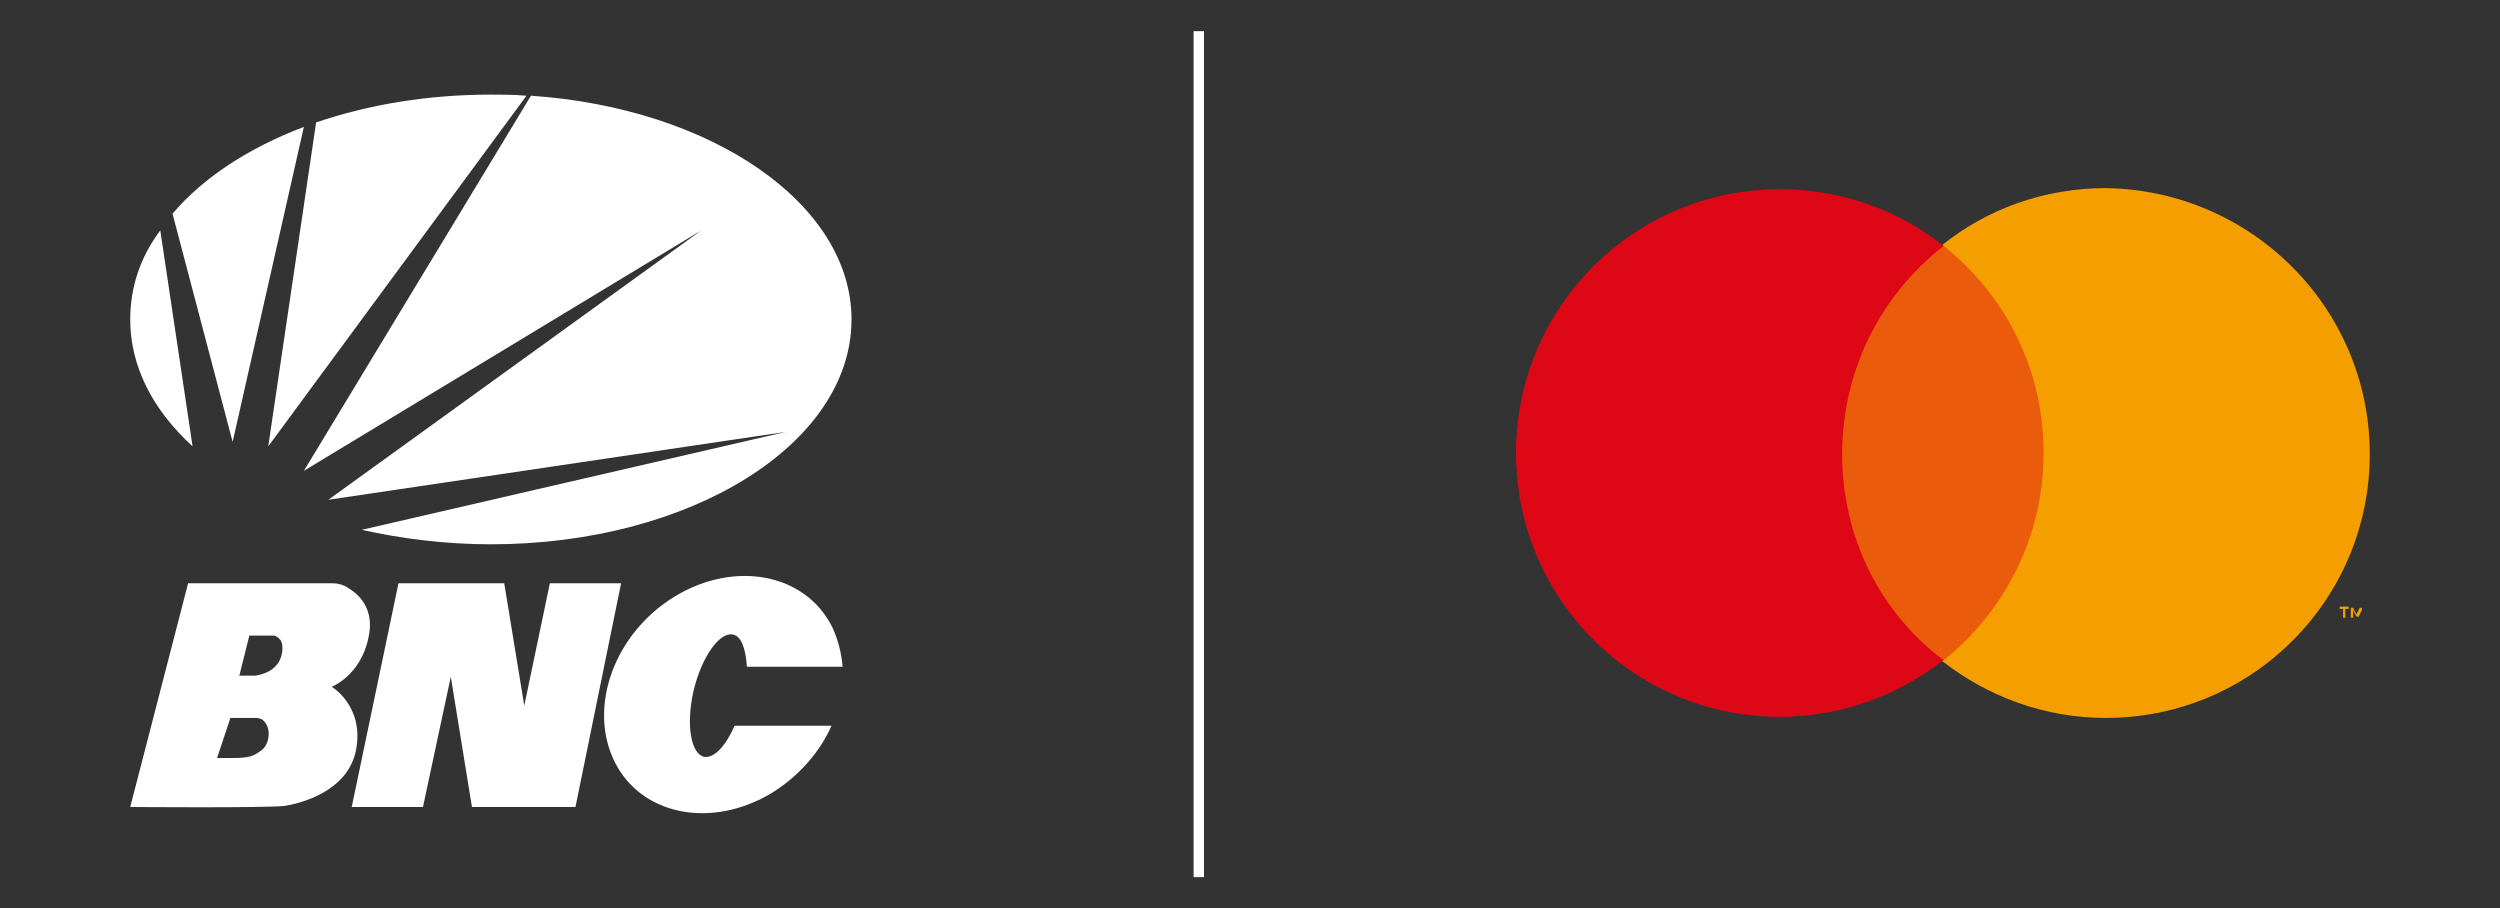
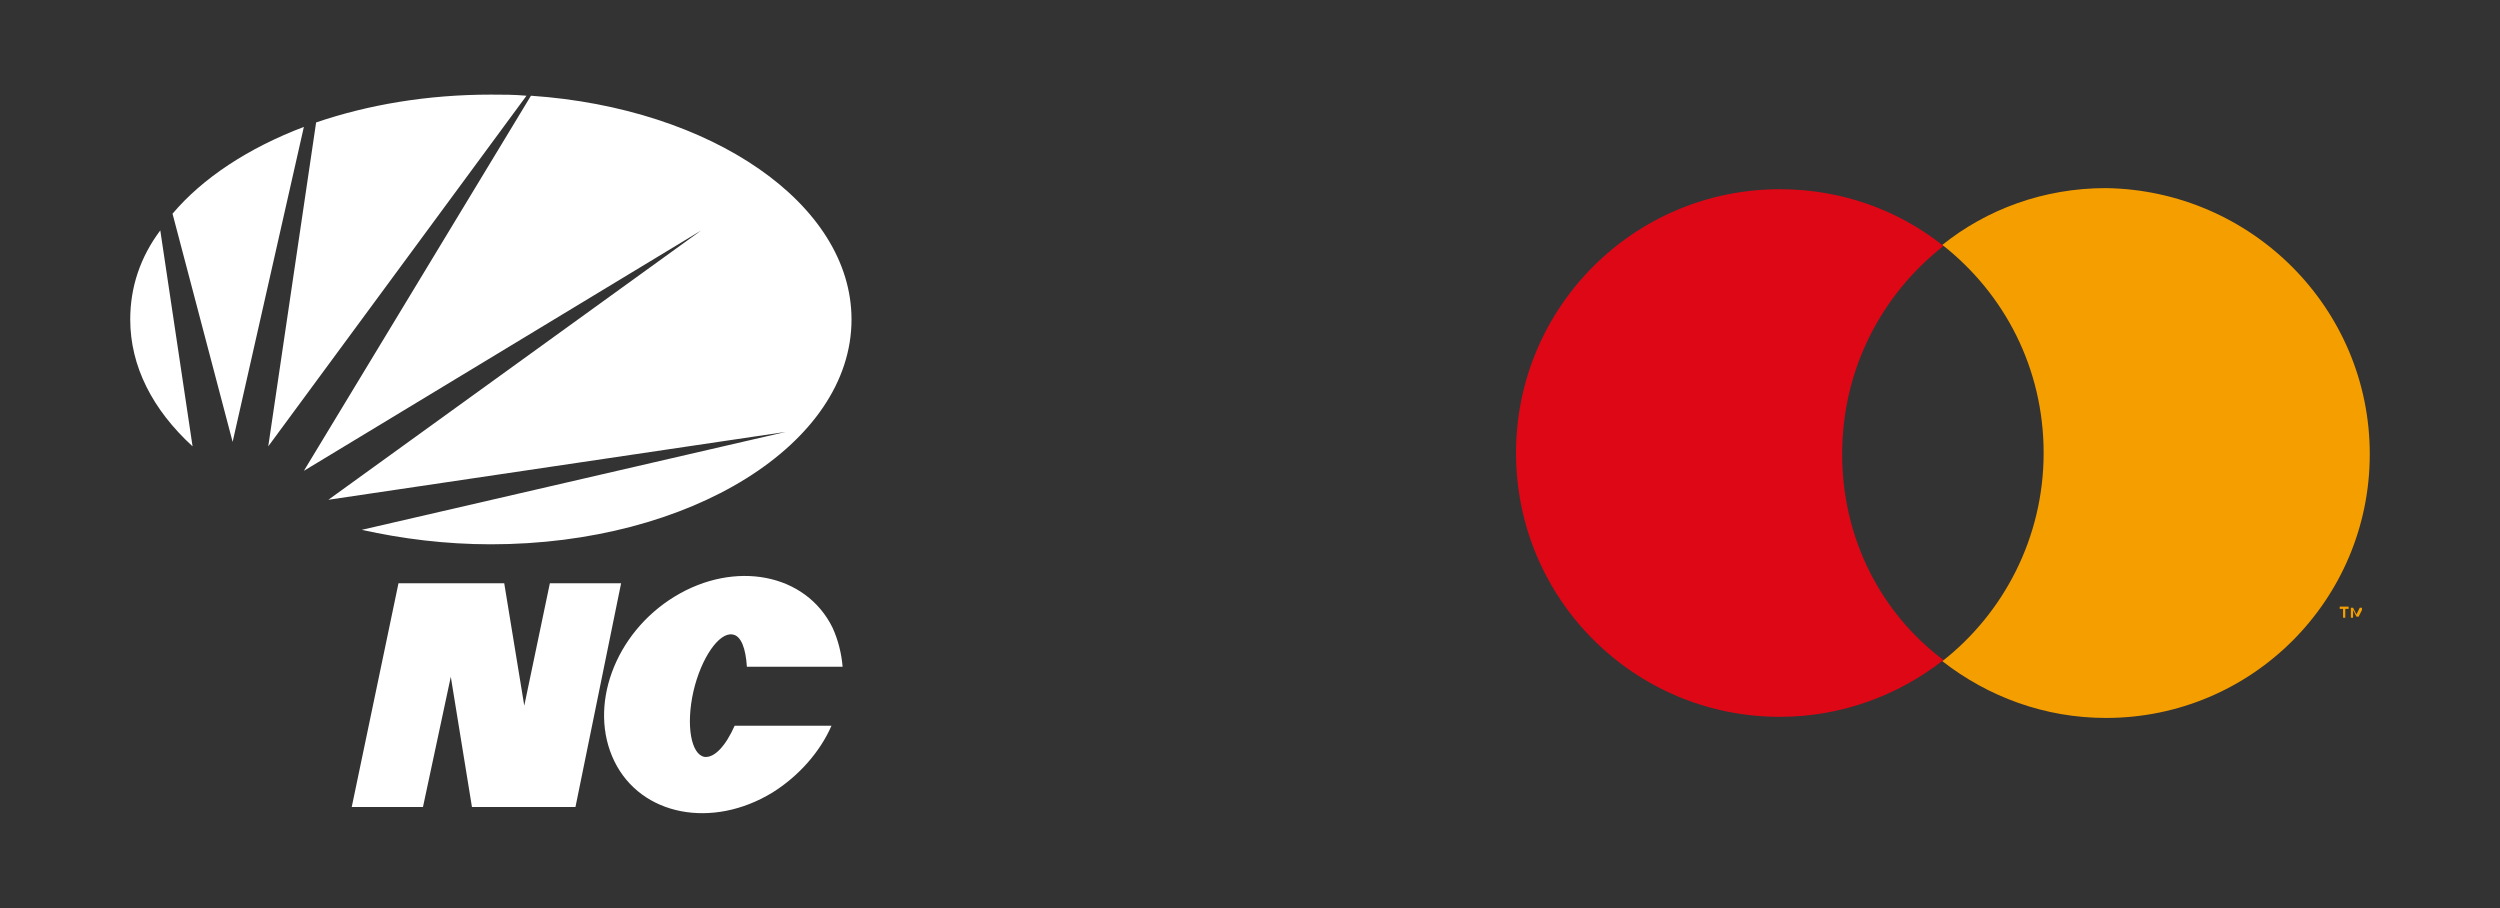
<svg xmlns="http://www.w3.org/2000/svg" version="1.1" id="Layer_1" x="0px" y="0px" viewBox="0 0 224.6 81.6" style="enable-background:new 0 0 224.6 81.6;" xml:space="preserve">
  <rect x="0" y="0" width="224.6" height="81.6" fill="#333333" stroke="none" />
  <style type="text/css">
	.st0{fill:#EA5B0C;}
	.st1{fill:#DE0716;}
	.st2{fill:#F59E00;}
	.st3{fill:none;stroke:#FFFFFF;stroke-width:0.929;stroke-miterlimit:10;}
	.st4{fill-rule:evenodd;clip-rule:evenodd;fill:#FFFFFF;}
</style>
  <g>
    <g>
-       <rect x="164.2" y="22.1" class="st0" width="20.8" height="37.3" />
      <path id="XMLID_00000155131433835661824410000015872657519836306577_" class="st1" d="M165.5,40.8c0-7.6,3.5-14.3,9.1-18.7    c-4-3.2-9.1-5.1-14.7-5.1c-13.1,0-23.7,10.6-23.7,23.7c0,13.1,10.6,23.7,23.7,23.7c5.5,0,10.6-1.9,14.7-5.1    C169,55.1,165.5,48.4,165.5,40.8z" />
      <path class="st2" d="M210.7,55.5v-0.8h0.3v-0.2h-0.8v0.2h0.3v0.8H210.7z M212.2,55.5v-0.9H212l-0.3,0.6l-0.3-0.6h-0.2v0.9h0.2    v-0.7l0.3,0.6h0.2l0.3-0.6v0.7H212.2z" />
      <path class="st2" d="M212.9,40.8c0,13.1-10.6,23.7-23.7,23.7c-5.5,0-10.6-1.9-14.7-5.1c5.5-4.3,9.1-11.1,9.1-18.7    c0-7.6-3.5-14.3-9.1-18.7c4-3.2,9.1-5.1,14.7-5.1C202.3,17.1,212.9,27.7,212.9,40.8z" />
    </g>
-     <line class="st3" x1="107.7" y1="2.8" x2="107.7" y2="78.8" />
    <g>
-       <path class="st4" d="M22.1,60.7h0.8c0,0,1.2-0.1,1.9-0.9c0.5-0.5,0.7-1.5,0.5-2.1c-0.1-0.3-0.5-0.6-0.7-0.6l-2.2,0l-0.9,3.6    L22.1,60.7z M19.5,68.1l1.4,0c1.6,0,1.9-0.2,2.6-0.7c0.7-0.5,1-2.1,0-2.8c-0.1,0-0.3-0.1-0.4-0.1c0,0-2.4,0-2.4,0L19.5,68.1    L19.5,68.1z M11.7,72.5l5.2-20.1h12.8c0.4,0,1,0,1.7,0.5c0.8,0.5,2.3,1.8,1.7,4.4c-0.7,3.4-3.3,4.4-3.3,4.4s2.9,1.7,2.2,5.6    c-0.7,3.9-5.2,4.9-6.4,5.1C23.8,72.6,11.7,72.5,11.7,72.5" />
      <polygon class="st4" points="49.4,52.4 47.1,63.4 45.3,52.4 35.8,52.4 31.6,72.5 38,72.5 40.5,60.8 42.4,72.5 51.7,72.5     55.8,52.4   " />
      <path class="st4" d="M67.1,59.9c0,0,8.6,0,8.6,0c-0.1-1.2-0.4-2.4-0.9-3.5c-2.4-4.9-8.8-6.1-14.2-2.8c-5.4,3.3-7.8,9.9-5.4,14.8    c2.4,4.9,8.8,6.1,14.2,2.8c2.4-1.5,4.3-3.7,5.3-6H66c-0.8,1.8-1.8,2.9-2.7,2.8c-1.2-0.2-1.7-2.8-1-5.9c0.7-3,2.3-5.3,3.5-5.1    C66.6,57.1,67,58.3,67.1,59.9" />
      <path class="st4" d="M15.5,19.2c2.7-3.2,6.8-5.9,11.8-7.8l-6.4,28.3L15.5,19.2z M28.4,11c4.7-1.6,10-2.5,15.7-2.5    c1.1,0,2.1,0,3.2,0.1L24.1,40.1L28.4,11z M47.7,8.6c16.2,1.1,28.8,9.7,28.8,20.1c0,11.2-14.5,20.2-32.4,20.2    c-4.1,0-8-0.5-11.6-1.3l38.1-8.8l-41.1,6.1L63,20.7L27.3,42.3L47.7,8.6z M11.7,28.7c0-2.9,0.9-5.6,2.7-8l2.9,19.4    C13.7,36.8,11.7,32.9,11.7,28.7" />
    </g>
  </g>
</svg>